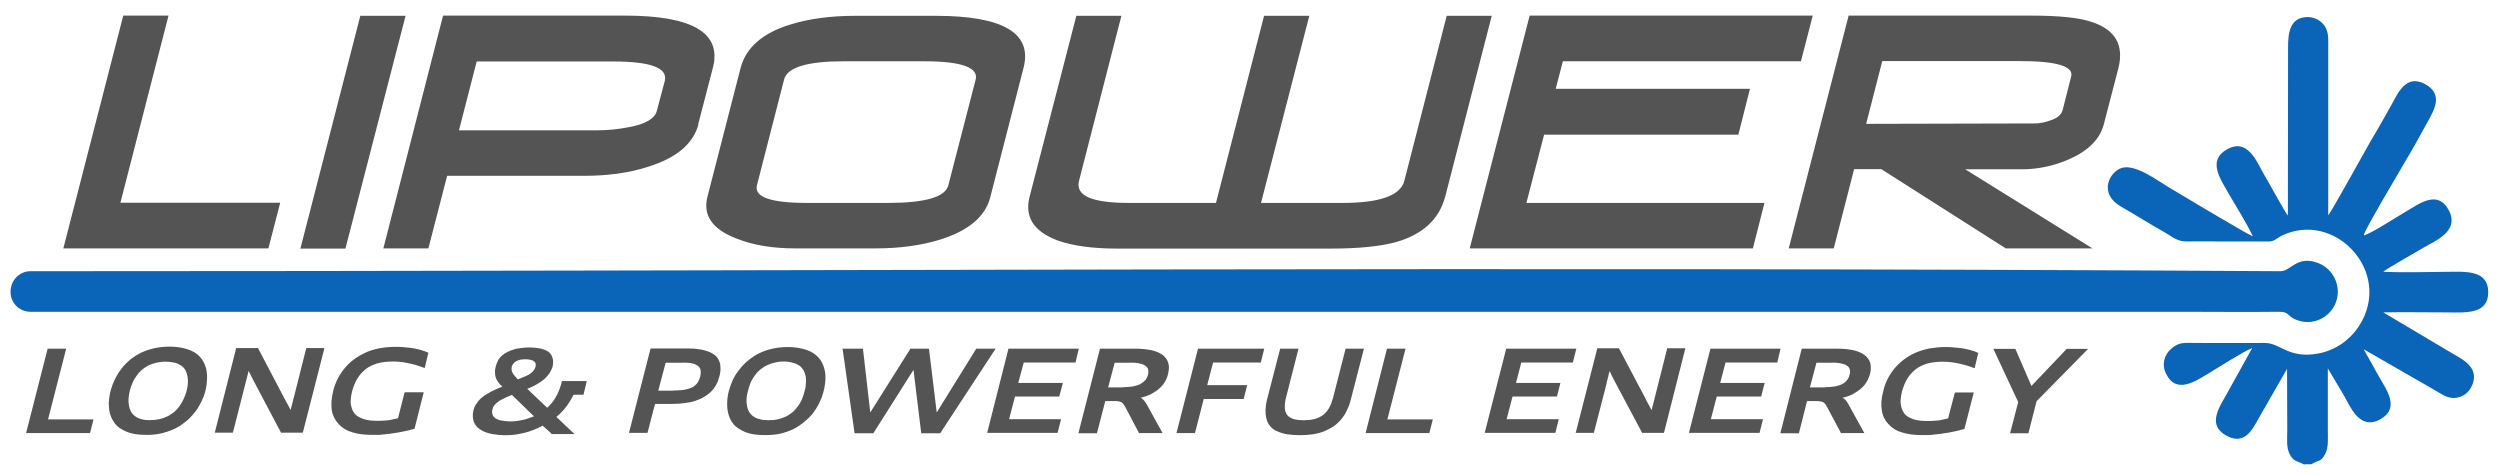
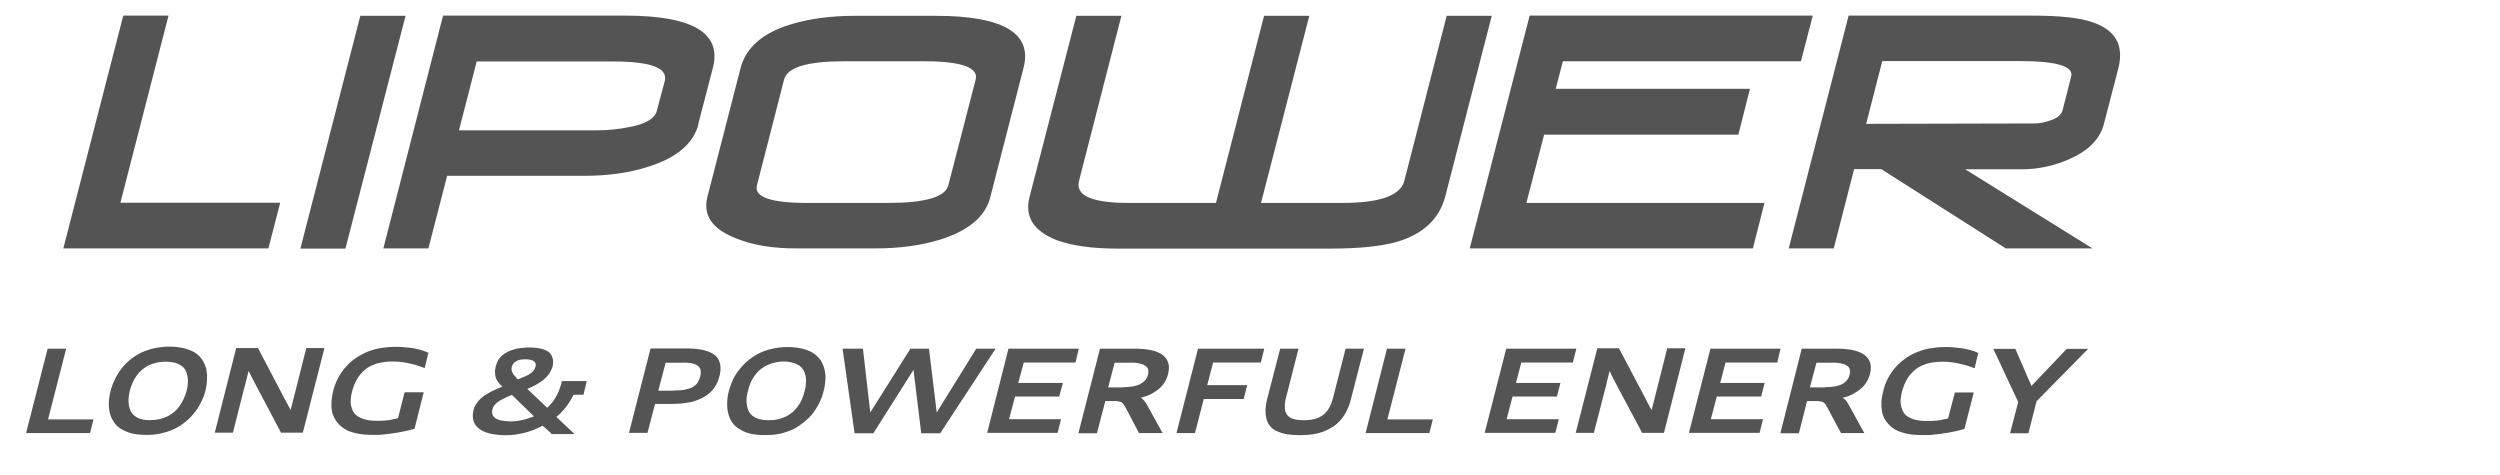
<svg xmlns="http://www.w3.org/2000/svg" width="1000" zoomAndPan="magnify" viewBox="0 0 750 142.5" height="190" preserveAspectRatio="xMidYMid meet" version="1.0">
  <path fill="#545454" d="M 80.516 74.516 L 19 74.516 L 36.977 4.684 L 50.555 4.684 L 36.121 60.82 L 84.062 60.82 Z M 627.965 74.516 L 601.734 74.516 L 564.371 50.73 L 556.238 50.73 L 550.125 74.516 L 536.613 74.516 L 554.59 4.684 L 609.254 4.684 C 617.816 4.684 623.992 5.297 627.844 6.703 C 634.629 9.027 637.199 13.551 635.547 20.34 L 631.145 37.277 C 629.984 41.742 626.5 45.227 620.812 47.734 C 616.285 49.75 611.457 50.789 606.504 50.789 L 589.566 50.789 L 627.844 74.578 Z M 618.734 33.242 L 621.363 22.906 C 622.094 19.852 616.961 18.32 605.77 18.32 L 564.68 18.32 L 559.848 37.156 L 610.234 37.031 C 611.762 37.031 613.289 36.789 614.941 36.176 C 617.145 35.504 618.367 34.465 618.734 33.18 Z M 525.852 74.516 L 440.918 74.516 L 458.895 4.684 L 543.828 4.684 L 540.281 18.383 L 468.859 18.383 L 466.719 26.637 L 524.992 26.637 L 521.508 40.395 L 463.234 40.395 L 457.914 60.879 L 529.336 60.879 L 525.852 74.578 Z M 433.52 59.105 C 431.746 65.711 426.914 70.297 418.844 72.621 C 414.195 73.902 407.652 74.578 399.094 74.578 L 335.254 74.578 C 327.855 74.578 321.801 73.781 317.094 72.07 C 310.121 69.379 307.371 65.098 308.84 59.168 L 322.902 4.746 L 336.418 4.746 L 323.699 54.277 C 322.598 58.738 327.551 60.879 338.801 60.879 L 364.789 60.879 L 379.219 4.746 L 392.793 4.746 L 378.301 60.879 L 402.699 60.879 C 413.949 60.879 420.125 58.68 421.289 54.277 L 434.008 4.746 L 447.52 4.746 L 433.52 59.168 Z M 297.098 59.105 C 295.691 64.855 290.68 69.133 282.238 71.824 C 276.309 73.66 269.828 74.516 262.734 74.516 L 238.582 74.516 C 231.914 74.516 225.984 73.598 220.848 71.52 C 213.695 68.766 210.82 64.609 212.227 59.047 L 222.191 20.34 C 223.781 14.348 228.676 9.945 237.051 7.375 C 242.738 5.602 249.219 4.746 256.559 4.746 L 280.711 4.746 C 300.949 4.746 309.758 9.945 307.066 20.34 Z M 284.504 55.559 L 292.695 23.887 C 293.613 20.277 288.539 18.383 277.227 18.383 L 253.133 18.383 C 242.129 18.383 236.133 20.215 235.219 23.887 L 227.086 55.559 C 226.168 59.105 231.184 60.879 242.188 60.879 L 266.34 60.879 C 277.594 60.879 283.645 59.105 284.504 55.559 Z M 209.535 37.277 C 208.008 43.086 203.055 47.305 194.555 49.996 C 188.746 51.891 182.266 52.746 175.172 52.746 L 134.141 52.746 L 128.516 74.516 L 115.004 74.516 L 132.918 4.684 L 187.523 4.684 C 207.762 4.684 216.566 9.883 213.879 20.277 L 209.473 37.215 Z M 197.062 33.18 L 199.445 24.254 C 200.363 20.398 195.289 18.445 184.039 18.445 L 143.008 18.445 L 137.688 39.109 L 178.719 39.109 C 182.387 39.109 185.688 38.746 188.746 38.133 C 193.699 37.215 196.449 35.566 197.062 33.242 Z M 103.629 74.578 L 90.117 74.578 L 108.094 4.746 L 121.668 4.746 Z M 7.812 129.977 L 14.293 104.602 L 19.855 104.602 L 14.414 125.816 L 28.051 125.816 L 27.012 129.914 L 7.812 129.914 Z M 165.328 129.977 L 162.82 127.715 C 161.047 128.629 159.273 129.363 157.316 129.855 C 156.398 130.098 155.422 130.219 154.504 130.402 C 152.363 130.648 150.285 130.648 148.145 130.281 C 147.227 130.16 146.25 129.914 145.391 129.547 C 144.719 129.305 144.047 128.875 143.438 128.387 C 143.008 128.02 142.578 127.469 142.273 126.855 C 142.027 126.309 141.906 125.758 141.848 125.086 C 141.785 123.922 142.027 122.699 142.578 121.598 C 142.887 121.172 143.191 120.742 143.559 120.254 C 143.863 119.887 144.293 119.457 144.781 119.09 C 145.207 118.727 145.758 118.359 146.371 118.051 C 146.922 117.684 147.473 117.379 148.207 117.074 C 148.816 116.77 149.488 116.461 150.285 116.156 L 150.711 116.035 L 150.406 115.668 C 149.977 115.363 149.672 114.996 149.43 114.566 C 149.121 114.199 148.879 113.773 148.754 113.281 C 148.57 112.855 148.512 112.305 148.512 111.754 C 148.449 111.203 148.57 110.652 148.695 110.043 C 148.879 109.371 149.121 108.695 149.43 108.086 C 149.734 107.535 150.16 107.047 150.59 106.68 C 151.078 106.25 151.629 105.883 152.242 105.578 C 152.852 105.273 153.465 105.027 154.137 104.844 C 154.809 104.602 155.543 104.477 156.336 104.418 C 157.133 104.293 157.926 104.234 158.723 104.234 C 159.945 104.234 161.105 104.355 162.086 104.539 C 163.062 104.781 163.859 105.09 164.531 105.516 C 165.082 105.945 165.57 106.617 165.754 107.352 C 166 108.086 166 109.004 165.754 110.102 C 165.512 110.777 165.203 111.387 164.836 112 C 164.348 112.672 163.859 113.223 163.246 113.773 C 162.637 114.262 161.965 114.75 161.23 115.18 C 160.496 115.605 159.824 115.973 159.09 116.277 L 158.172 116.645 L 164.164 122.332 C 164.594 121.906 165.082 121.477 165.512 120.926 C 165.938 120.438 166.305 119.887 166.672 119.215 C 167.406 118.051 167.895 116.707 168.324 115.363 L 168.566 114.32 L 176.027 114.32 L 175.047 118.418 L 172.051 118.418 C 171.746 119.031 171.441 119.641 171.012 120.316 C 169.973 122.148 168.508 123.738 166.918 125.086 L 172.359 130.219 L 165.449 130.219 Z M 153.402 118.543 L 151.812 119.215 C 151.387 119.398 150.895 119.641 150.469 119.887 C 150.039 120.07 149.613 120.375 149.246 120.68 C 148.879 120.926 148.57 121.23 148.328 121.598 C 148.023 121.906 147.84 122.332 147.777 122.699 C 147.531 123.25 147.594 123.859 147.777 124.41 C 147.898 124.84 148.266 125.207 148.695 125.512 C 149.184 125.816 149.734 126.062 150.59 126.184 C 151.324 126.309 152.18 126.43 153.156 126.43 C 153.707 126.43 154.258 126.367 154.93 126.309 C 155.48 126.246 156.094 126.125 156.703 126 C 157.316 125.879 157.867 125.758 158.477 125.512 C 159.027 125.328 159.578 125.145 160.191 124.902 L 153.586 118.48 Z M 157.07 113.098 C 157.684 112.914 158.172 112.609 158.66 112.367 C 159.09 112.121 159.457 111.816 159.699 111.57 C 160.191 111.141 160.496 110.594 160.68 109.918 C 160.742 109.676 160.742 109.371 160.68 109.062 C 160.617 108.82 160.434 108.574 160.191 108.391 C 159.883 108.145 159.516 108.023 159.211 107.961 C 158.723 107.84 158.234 107.781 157.684 107.781 C 157.133 107.781 156.645 107.84 156.094 107.902 C 155.664 108.023 155.238 108.145 154.93 108.328 C 154.562 108.512 154.258 108.758 154.074 109.004 C 153.832 109.309 153.648 109.613 153.523 109.98 C 153.523 110.227 153.465 110.469 153.465 110.777 C 153.465 111.02 153.523 111.324 153.648 111.57 C 153.891 112.184 154.32 112.73 154.809 113.223 L 155.359 113.832 Z M 603.02 129.977 L 605.465 120.621 L 598.004 104.66 L 604.609 104.66 L 607.969 112.426 C 608.094 112.73 608.215 112.977 608.336 113.281 C 608.461 113.527 608.582 113.832 608.703 114.078 C 608.828 114.383 608.949 114.688 609.07 114.934 C 609.195 115.238 609.316 115.547 609.438 115.789 C 609.684 115.547 609.926 115.238 610.234 114.934 C 610.539 114.688 610.785 114.383 611.027 114.078 C 611.332 113.832 611.578 113.527 611.883 113.223 C 612.129 112.977 612.434 112.672 612.68 112.367 L 620.016 104.66 L 626.438 104.66 L 610.965 120.375 L 608.52 129.977 L 602.895 129.977 Z M 586.57 117.746 L 592.133 117.746 L 589.32 128.691 C 588.77 128.812 588.219 128.996 587.488 129.18 C 586.875 129.305 586.203 129.488 585.469 129.609 C 584.797 129.793 584.125 129.855 583.266 129.977 C 582.594 130.098 581.859 130.219 581.066 130.281 L 578.805 130.527 C 578.129 130.527 577.398 130.527 576.664 130.527 C 574.277 130.527 572.262 130.281 570.609 129.73 C 569.02 129.305 567.613 128.445 566.512 127.223 C 565.473 126.125 564.738 124.656 564.555 123.129 C 564.25 121.477 564.371 119.582 564.984 117.32 C 565.535 114.812 566.758 112.426 568.41 110.469 C 570.121 108.453 572.262 106.863 574.645 105.824 C 575.93 105.273 577.336 104.844 578.805 104.539 C 580.332 104.293 581.859 104.109 583.574 104.109 C 584.309 104.109 584.98 104.109 585.652 104.172 C 586.324 104.234 586.938 104.293 587.547 104.355 C 588.16 104.418 588.711 104.477 589.32 104.602 C 589.871 104.723 590.359 104.844 590.91 104.965 C 591.398 105.09 591.828 105.273 592.316 105.395 C 592.684 105.578 593.113 105.699 593.48 105.883 L 592.379 110.469 L 590.484 109.797 C 589.75 109.551 588.953 109.371 588.219 109.188 C 586.445 108.758 584.672 108.512 582.898 108.512 C 581.129 108.512 579.598 108.695 578.191 109.062 C 576.906 109.492 575.684 109.98 574.707 110.777 C 573.727 111.57 572.812 112.551 572.199 113.59 C 571.527 114.688 571.039 115.973 570.609 117.379 C 570.363 118.359 570.242 119.273 570.18 120.008 C 570.121 120.805 570.242 121.539 570.426 122.27 C 570.609 122.883 570.914 123.496 571.281 124.043 C 571.711 124.594 572.199 124.961 572.871 125.266 C 573.543 125.633 574.219 125.879 575.195 126.062 C 576.051 126.246 577.152 126.309 578.254 126.309 C 579.355 126.309 580.453 126.246 581.555 126.125 C 582.043 126.062 582.535 125.941 583.082 125.816 C 583.512 125.758 584 125.633 584.43 125.512 L 586.445 117.809 Z M 552.328 129.977 L 548.109 122.086 C 547.984 121.844 547.863 121.66 547.742 121.477 C 547.617 121.293 547.496 121.109 547.312 120.926 C 547.191 120.863 547.066 120.742 546.883 120.621 C 546.703 120.559 546.52 120.496 546.273 120.438 C 546.027 120.438 545.785 120.375 545.477 120.316 C 545.172 120.316 544.805 120.316 544.379 120.316 L 542.113 120.316 L 539.668 129.977 L 534.105 129.977 L 540.523 104.602 L 551.227 104.602 C 553.059 104.602 554.711 104.785 556.117 105.09 C 557.402 105.395 558.562 105.883 559.359 106.496 C 560.152 107.105 560.766 107.902 561.07 108.879 C 561.316 109.859 561.316 110.961 561.008 112.184 C 560.766 113.039 560.398 113.957 559.91 114.688 C 559.48 115.422 558.871 116.094 558.137 116.707 C 557.465 117.32 556.605 117.746 555.75 118.297 C 554.895 118.727 553.855 119.09 552.754 119.336 C 553.121 119.52 553.426 119.766 553.734 120.07 C 553.977 120.375 554.223 120.742 554.469 121.172 L 559.297 129.914 L 552.449 129.914 Z M 547.559 116.156 C 548.656 116.156 549.758 116.035 550.555 115.91 C 551.41 115.73 552.203 115.484 552.754 115.18 C 553.305 114.871 553.793 114.445 554.16 113.957 C 554.527 113.527 554.773 112.977 554.895 112.305 C 555.078 111.816 555.078 111.266 554.895 110.715 C 554.773 110.285 554.469 109.918 554.039 109.676 C 553.488 109.309 552.879 109.125 552.203 109.004 C 551.289 108.82 550.309 108.758 549.391 108.82 L 544.93 108.82 L 542.973 116.219 L 547.496 116.219 Z M 506.648 129.977 L 513.133 104.602 L 534.164 104.602 L 533.188 108.758 L 517.656 108.758 L 516.066 114.871 L 529.395 114.871 L 528.355 118.969 L 515.027 118.969 L 513.254 125.758 L 528.906 125.758 L 527.867 129.855 L 506.648 129.855 Z M 492.707 129.977 L 484.699 114.934 C 484.391 114.383 484.086 113.773 483.781 113.16 C 483.535 112.609 483.168 112 482.926 111.324 C 482.801 111.691 482.68 112 482.617 112.305 C 482.559 112.609 482.496 112.977 482.375 113.281 C 482.312 113.59 482.254 113.895 482.129 114.199 C 482.07 114.566 482.008 114.871 481.945 115.18 L 478.156 129.855 L 472.715 129.855 L 479.195 104.477 L 485.676 104.477 L 493.625 119.52 L 494.055 120.438 L 494.543 121.293 C 494.727 121.598 494.848 121.906 495.031 122.211 C 495.152 122.453 495.336 122.762 495.52 123.066 C 495.582 122.762 495.645 122.395 495.703 122.086 C 495.828 121.781 495.887 121.477 495.949 121.172 C 496.07 120.863 496.133 120.559 496.195 120.191 C 496.254 119.887 496.379 119.582 496.438 119.273 L 500.168 104.477 L 505.609 104.477 L 499.191 129.855 L 492.707 129.855 Z M 445.379 129.977 L 451.863 104.602 L 472.898 104.602 L 471.855 108.758 L 456.387 108.758 L 454.797 114.871 L 468.129 114.871 L 467.086 118.969 L 453.758 118.969 L 451.984 125.758 L 467.637 125.758 L 466.598 129.855 L 445.379 129.855 Z M 409.672 129.977 L 416.09 104.602 L 421.656 104.602 L 416.215 125.816 L 429.848 125.816 L 428.809 129.914 L 409.672 129.914 Z M 403.617 104.602 L 409.18 104.602 L 405.27 119.766 C 405.023 120.863 404.594 122.027 404.105 123.004 C 403.25 124.961 401.844 126.613 400.191 127.836 C 399.277 128.445 398.297 128.938 397.32 129.363 C 396.34 129.793 395.18 130.035 393.957 130.281 C 391.328 130.648 388.695 130.648 386.066 130.281 C 385.09 130.098 384.051 129.793 383.133 129.363 C 382.336 129.059 381.605 128.57 381.055 127.836 C 380.562 127.285 380.137 126.551 379.953 125.695 C 379.707 124.84 379.648 123.922 379.648 123.004 C 379.707 122.027 379.832 120.926 380.137 119.766 L 384.051 104.602 L 389.555 104.602 L 385.762 119.457 C 385.516 120.375 385.395 121.414 385.457 122.395 C 385.457 123.129 385.699 123.801 386.129 124.473 C 386.559 125.023 387.168 125.391 388.023 125.695 C 388.82 125.941 389.922 126.062 391.145 126.062 C 392.367 126.062 393.465 125.941 394.445 125.695 C 395.363 125.391 396.277 125.023 396.953 124.473 C 397.688 123.922 398.234 123.25 398.727 122.395 C 399.215 121.598 399.582 120.559 399.887 119.457 L 403.68 104.602 Z M 352.926 129.977 L 359.406 104.602 L 379.281 104.602 L 378.242 108.758 L 363.934 108.758 L 362.16 115.547 L 374.145 115.547 L 373.105 119.703 L 361.121 119.703 L 358.492 129.914 L 352.926 129.914 Z M 341.734 129.977 L 337.578 122.086 C 337.457 121.844 337.273 121.66 337.211 121.477 C 337.09 121.293 336.906 121.109 336.781 120.926 C 336.477 120.68 336.109 120.496 335.684 120.438 C 335.5 120.438 335.191 120.375 334.887 120.316 C 334.582 120.316 334.215 120.316 333.785 120.316 L 331.586 120.316 L 329.078 129.977 L 323.516 129.977 L 329.996 104.602 L 340.637 104.602 C 342.531 104.602 344.121 104.781 345.527 105.09 C 346.871 105.395 347.973 105.883 348.828 106.496 C 349.625 107.105 350.176 107.902 350.48 108.879 C 350.785 109.859 350.723 110.961 350.418 112.184 C 350.234 113.039 349.867 113.895 349.379 114.688 C 348.953 115.422 348.34 116.094 347.605 116.707 C 346.934 117.316 346.016 117.809 345.223 118.297 C 344.242 118.727 343.203 119.09 342.227 119.336 C 342.531 119.52 342.898 119.766 343.141 120.07 C 343.387 120.375 343.691 120.742 343.938 121.172 L 348.77 129.914 L 341.859 129.914 Z M 336.965 116.156 C 338.129 116.156 339.168 116.035 339.961 115.91 C 340.82 115.73 341.613 115.484 342.164 115.18 C 342.715 114.871 343.203 114.445 343.691 113.957 C 344 113.465 344.305 112.914 344.426 112.305 C 344.547 111.816 344.547 111.266 344.426 110.715 C 344.242 110.285 343.938 109.918 343.508 109.676 C 342.957 109.309 342.348 109.125 341.676 109.004 C 340.758 108.82 339.84 108.758 338.863 108.82 L 334.398 108.82 L 332.441 116.219 L 336.965 116.219 Z M 296.121 129.977 L 302.539 104.602 L 323.637 104.602 L 322.656 108.758 L 307.125 108.758 L 305.477 114.871 L 318.867 114.871 L 317.766 118.969 L 304.496 118.969 L 302.723 125.758 L 318.316 125.758 L 317.277 129.855 L 296.121 129.855 Z M 276.371 129.977 L 274.047 110.961 L 262 129.977 L 256.375 129.977 L 252.766 104.602 L 258.883 104.602 L 261.082 123.738 L 273.129 104.602 L 278.691 104.602 L 281.016 123.738 L 292.879 104.602 L 298.688 104.602 L 282.055 129.977 Z M 229.531 130.527 C 227.82 130.527 226.414 130.402 225.129 130.098 C 223.965 129.855 222.867 129.363 221.887 128.754 C 221.031 128.266 220.238 127.59 219.625 126.676 C 219.074 125.879 218.707 124.961 218.465 123.984 C 218.219 123.004 218.098 121.906 218.156 120.863 C 218.156 119.703 218.34 118.48 218.648 117.32 C 218.953 116.156 219.379 114.996 219.871 113.895 C 220.422 112.793 221.094 111.691 221.887 110.777 C 222.621 109.797 223.539 108.879 224.516 108.086 C 225.496 107.289 226.656 106.496 227.82 105.945 C 228.98 105.395 230.324 104.906 231.73 104.602 C 233.137 104.293 234.727 104.109 236.258 104.109 C 237.906 104.109 239.375 104.293 240.66 104.602 C 241.883 104.906 243.043 105.332 243.902 105.883 C 244.758 106.434 245.551 107.168 246.164 108.023 C 246.652 108.82 247.082 109.734 247.324 110.715 C 247.57 111.633 247.691 112.73 247.629 113.832 C 247.445 117.5 246.102 121.047 243.902 123.922 C 243.168 124.902 242.188 125.816 241.211 126.613 C 240.23 127.406 239.133 128.203 237.969 128.754 C 236.809 129.305 235.402 129.793 234.055 130.098 C 232.711 130.402 231.121 130.527 229.531 130.527 Z M 230.633 126.062 C 231.609 126.062 232.648 126 233.445 125.758 C 234.301 125.574 235.094 125.266 235.891 124.902 C 236.625 124.535 237.234 124.043 237.906 123.555 C 238.457 123.004 239.008 122.395 239.496 121.723 C 239.926 121.047 240.355 120.375 240.66 119.582 C 240.965 118.848 241.211 118.051 241.395 117.258 C 241.637 116.523 241.762 115.668 241.762 114.934 C 241.883 114.262 241.82 113.59 241.699 112.855 C 241.578 112.242 241.332 111.633 241.027 111.02 C 240.723 110.531 240.293 110.043 239.805 109.676 C 239.191 109.309 238.582 109.004 237.785 108.82 C 236.992 108.574 236.012 108.453 235.156 108.453 C 234.117 108.453 233.137 108.574 232.281 108.82 C 231.426 109.004 230.633 109.309 229.898 109.676 C 229.164 110.043 228.551 110.531 227.879 111.02 C 227.27 111.57 226.777 112.121 226.289 112.855 C 225.863 113.465 225.434 114.141 225.129 114.934 C 224.824 115.668 224.578 116.523 224.395 117.258 C 224.148 118.051 224.027 118.848 223.965 119.582 C 223.906 120.316 223.965 120.988 224.09 121.723 C 224.211 122.332 224.395 122.945 224.699 123.555 C 225.008 124.043 225.434 124.535 225.984 124.902 C 226.473 125.266 227.145 125.574 227.941 125.758 C 228.676 126 229.652 126.062 230.633 126.062 Z M 188.684 129.914 L 195.168 104.539 L 206.297 104.539 C 207.52 104.539 208.68 104.602 209.719 104.785 C 210.758 104.906 211.676 105.148 212.473 105.457 C 213.203 105.699 213.879 106.129 214.488 106.555 C 215.039 106.984 215.406 107.535 215.711 108.207 C 215.957 108.758 216.141 109.43 216.141 110.285 C 216.199 111.02 216.078 111.938 215.832 112.855 C 215.59 113.711 215.285 114.629 214.855 115.422 C 214 117.012 212.715 118.234 211.188 119.09 C 210.391 119.582 209.477 119.949 208.559 120.254 C 207.52 120.621 206.418 120.805 205.316 120.926 C 204.156 121.109 202.871 121.172 201.527 121.172 L 196.512 121.172 L 194.25 129.855 L 188.684 129.855 Z M 202.258 117.137 C 203.48 117.137 204.582 117.074 205.5 116.891 C 206.355 116.707 207.211 116.461 207.824 116.156 C 208.375 115.789 208.863 115.363 209.23 114.871 C 209.598 114.32 209.84 113.711 210.086 112.914 C 210.207 112.305 210.27 111.691 210.207 111.082 C 210.086 110.531 209.781 110.102 209.414 109.797 C 208.863 109.43 208.312 109.125 207.578 109.004 C 206.66 108.82 205.621 108.758 204.707 108.82 L 199.691 108.82 L 197.488 117.195 L 202.199 117.195 Z M 121.547 117.684 L 127.109 117.684 L 124.359 128.629 C 123.809 128.754 123.258 128.938 122.523 129.121 C 121.91 129.242 121.238 129.426 120.504 129.547 C 119.773 129.73 119.098 129.793 118.305 129.914 C 117.633 130.035 116.898 130.16 116.102 130.219 L 113.84 130.465 C 113.105 130.465 112.312 130.465 111.641 130.465 C 109.375 130.465 107.359 130.219 105.648 129.672 C 104.059 129.242 102.652 128.387 101.551 127.164 C 100.512 126.062 99.777 124.594 99.531 123.066 C 99.289 121.414 99.41 119.52 99.961 117.258 C 100.57 114.75 101.793 112.367 103.445 110.41 C 104.242 109.492 105.156 108.512 106.258 107.781 C 107.238 106.984 108.461 106.375 109.684 105.762 C 110.906 105.211 112.312 104.785 113.84 104.477 C 115.246 104.234 116.898 104.051 118.609 104.051 C 119.281 104.051 119.957 104.051 120.629 104.109 C 121.301 104.172 121.91 104.234 122.586 104.293 C 123.195 104.355 123.746 104.418 124.359 104.539 C 124.848 104.66 125.398 104.785 125.949 104.906 C 126.375 105.027 126.863 105.211 127.293 105.332 C 127.723 105.516 128.148 105.641 128.516 105.824 L 127.414 110.41 L 125.457 109.734 C 124.848 109.492 124.113 109.309 123.258 109.125 C 122.461 108.941 121.547 108.758 120.75 108.637 C 119.773 108.512 118.793 108.453 117.875 108.453 C 116.164 108.453 114.637 108.637 113.23 109.004 C 111.945 109.43 110.723 109.918 109.742 110.715 C 108.766 111.508 107.848 112.488 107.238 113.527 C 106.504 114.688 106.012 116.035 105.648 117.32 C 105.402 118.176 105.281 119.09 105.219 119.949 C 105.156 120.742 105.219 121.477 105.465 122.211 C 105.77 123.496 106.625 124.656 107.91 125.207 C 108.52 125.574 109.316 125.816 110.234 126 C 111.09 126.184 112.129 126.246 113.289 126.246 C 114.328 126.246 115.492 126.184 116.594 126.062 C 117.082 126 117.57 125.879 118 125.758 C 118.488 125.695 118.977 125.574 119.406 125.449 L 121.363 117.746 Z M 84.367 129.914 L 76.418 114.871 C 76.113 114.32 75.809 113.711 75.5 113.098 C 75.195 112.551 74.891 111.938 74.582 111.266 C 74.523 111.633 74.402 111.938 74.34 112.242 C 74.277 112.551 74.156 112.914 74.094 113.223 C 74.035 113.527 73.973 113.832 73.852 114.141 C 73.789 114.504 73.668 114.812 73.605 115.117 L 69.875 129.793 L 64.434 129.793 L 70.855 104.418 L 77.398 104.418 L 85.285 119.457 L 85.773 120.375 C 85.895 120.621 86.078 120.926 86.262 121.23 C 86.387 121.539 86.57 121.844 86.754 122.148 C 86.875 122.395 87.059 122.699 87.18 123.004 C 87.301 122.699 87.301 122.332 87.426 122.027 C 87.547 121.723 87.547 121.414 87.668 121.109 C 87.73 120.805 87.852 120.5 87.914 120.133 C 87.977 119.824 88.035 119.52 88.16 119.215 L 91.887 104.418 L 97.332 104.418 L 90.848 129.793 L 84.367 129.793 Z M 44.012 130.465 C 42.359 130.465 40.891 130.344 39.609 130.035 C 38.508 129.793 37.344 129.305 36.367 128.691 C 35.512 128.203 34.715 127.531 34.164 126.613 C 33.617 125.816 33.188 124.84 32.941 123.922 C 32.699 122.945 32.637 121.844 32.637 120.805 C 32.82 117.137 34.164 113.59 36.43 110.594 C 38.02 108.574 39.977 106.984 42.297 105.824 C 43.52 105.273 44.867 104.785 46.211 104.477 C 47.742 104.172 49.207 103.988 50.797 103.988 C 52.449 103.988 53.918 104.172 55.199 104.477 C 56.422 104.785 57.523 105.211 58.441 105.762 C 59.297 106.312 60.094 107.047 60.641 107.902 C 61.191 108.695 61.559 109.613 61.867 110.594 C 62.047 111.508 62.172 112.609 62.109 113.711 C 62.047 116.156 61.438 118.543 60.336 120.621 C 59.785 121.723 59.176 122.883 58.32 123.801 C 57.586 124.777 56.668 125.758 55.691 126.492 C 54.711 127.285 53.609 128.082 52.387 128.629 C 49.758 129.855 46.883 130.527 43.949 130.465 Z M 45.172 126 C 47.008 126.062 48.781 125.633 50.371 124.84 C 51.102 124.473 51.777 123.984 52.387 123.496 C 53 122.945 53.488 122.332 53.977 121.66 C 55.324 119.641 56.18 117.379 56.363 114.934 C 56.422 114.262 56.363 113.59 56.238 112.855 C 56.117 112.242 55.934 111.633 55.629 111.02 C 55.324 110.531 54.895 110.043 54.344 109.676 C 53.793 109.309 53.184 109.004 52.449 108.82 C 50.555 108.391 48.719 108.391 46.883 108.82 C 46.027 109.004 45.172 109.309 44.438 109.676 C 43.766 110.043 43.094 110.531 42.48 111.02 C 41.871 111.57 41.383 112.121 40.891 112.855 C 40.402 113.527 40.035 114.141 39.73 114.934 C 39.059 116.461 38.691 117.992 38.566 119.582 C 38.508 120.316 38.566 120.988 38.691 121.723 C 38.812 122.332 38.996 122.945 39.301 123.555 C 39.609 124.043 40.035 124.535 40.586 124.902 C 41.074 125.266 41.688 125.574 42.48 125.758 C 43.277 126 44.195 126.062 45.172 126.062 L 45.234 126.062 Z M 45.172 126 " fill-opacity="1" fill-rule="evenodd" />
-   <path fill="#0a64b8" d="M 9.094 81.363 C 234.117 81.363 459.137 79.957 684.16 81.363 C 687.156 81.426 689.113 76.531 695.289 78.855 C 698.898 80.141 701.344 83.688 701.344 87.539 C 701.344 93.836 694.922 98.426 688.809 95.918 C 686.055 94.816 686.852 93.531 683.73 93.531 C 674.008 93.656 664.164 93.531 654.441 93.531 C 439.328 93.531 224.211 93.531 9.094 93.531 C 5.793 93.531 3.102 90.84 3.164 87.48 C 3.164 84.117 5.855 81.363 9.094 81.363 Z M 9.094 81.363 " fill-opacity="1" fill-rule="evenodd" />
-   <path fill="#0a64b8" d="M 691.438 139.27 L 693.395 139.27 C 695.594 137.926 696.266 138.719 697.613 136.09 C 698.59 134.133 698.348 131.625 698.348 129.305 L 698.348 110.531 L 703.055 118.418 C 705.074 121.906 707.762 129.121 713.938 125.879 C 720.176 122.516 715.957 117.012 713.695 112.977 L 709.109 104.781 L 730.387 117.012 C 732.039 117.93 733.812 119.398 736.137 119.398 C 738.336 119.336 740.293 118.176 741.332 116.219 C 744.207 110.715 739.316 108.086 736.195 106.312 L 714.977 93.715 C 721.094 93.594 727.453 93.715 733.566 93.715 C 739.5 93.715 746.406 94.512 746.469 87.723 C 746.531 80.938 739.742 81.484 733.812 81.547 C 727.695 81.609 721.031 81.793 714.977 81.547 C 715.957 80.57 725.25 75.434 727.207 74.211 C 730.816 72.129 737.969 69.258 734.605 63.02 C 731.305 56.844 725.738 61.125 721.828 63.449 C 718.281 65.465 712.715 69.258 709.352 70.602 L 709.168 70.418 C 709.598 68.645 719.992 51.156 721.766 48.102 C 723.969 44.43 726.047 40.641 728.125 36.848 C 730.449 32.691 732.957 28.348 727.637 25.293 C 722.07 22.172 719.562 27.492 717.668 31.039 C 715.469 34.953 713.512 38.5 711.25 42.23 C 709.719 44.922 699.141 63.996 698.469 64.609 L 698.469 14.715 C 698.469 12.023 698.715 9.945 697.488 7.926 C 696.391 6.215 694.555 5.234 692.539 5.113 C 687.094 5.051 686.363 9.516 686.422 14.531 L 686.363 64.672 C 685.812 64.242 680.004 53.602 679.023 52.012 C 676.945 48.344 674.191 41.25 668.016 44.859 C 662.023 48.281 666.367 54.031 668.629 58.129 C 670.891 62.043 674.008 66.934 675.844 70.906 C 674.621 70.539 653.523 57.945 650.59 56.172 C 647.594 54.398 640.684 49.141 636.586 50.363 C 632.797 51.523 629.371 58.066 636.402 62.043 C 640.684 64.488 644.719 67.055 648.938 69.441 C 651.141 70.602 652.914 72.438 655.789 72.438 C 659.152 72.375 662.516 72.438 665.879 72.438 C 669.18 72.438 672.48 72.438 675.723 72.438 C 677.434 72.438 679.086 72.438 680.734 72.438 C 682.266 72.438 683.121 71.457 684.223 70.848 C 700.305 62.715 718.156 81.668 707.703 97.812 C 704.949 102.031 700.668 105.027 695.719 106.008 C 686.605 107.781 684.098 102.887 679.512 102.887 C 672.848 102.949 666.121 102.887 659.457 102.887 C 655.543 102.949 653.891 102.336 651.262 104.723 C 649.43 106.371 648.328 109.188 649.855 112.184 C 652.977 118.48 658.906 114.199 663.004 111.754 C 665.879 110.043 672.969 105.457 675.66 104.418 L 667.652 118.848 C 665.328 122.82 662.453 127.652 667.832 130.648 C 673.582 133.891 675.906 128.445 677.863 125.023 L 686.117 110.652 L 686.18 129.242 C 686.18 131.625 685.871 134.195 686.852 136.152 C 688.133 138.66 689.051 138.168 691.312 139.391 Z M 691.438 139.27 " fill-opacity="1" fill-rule="evenodd" />
</svg>